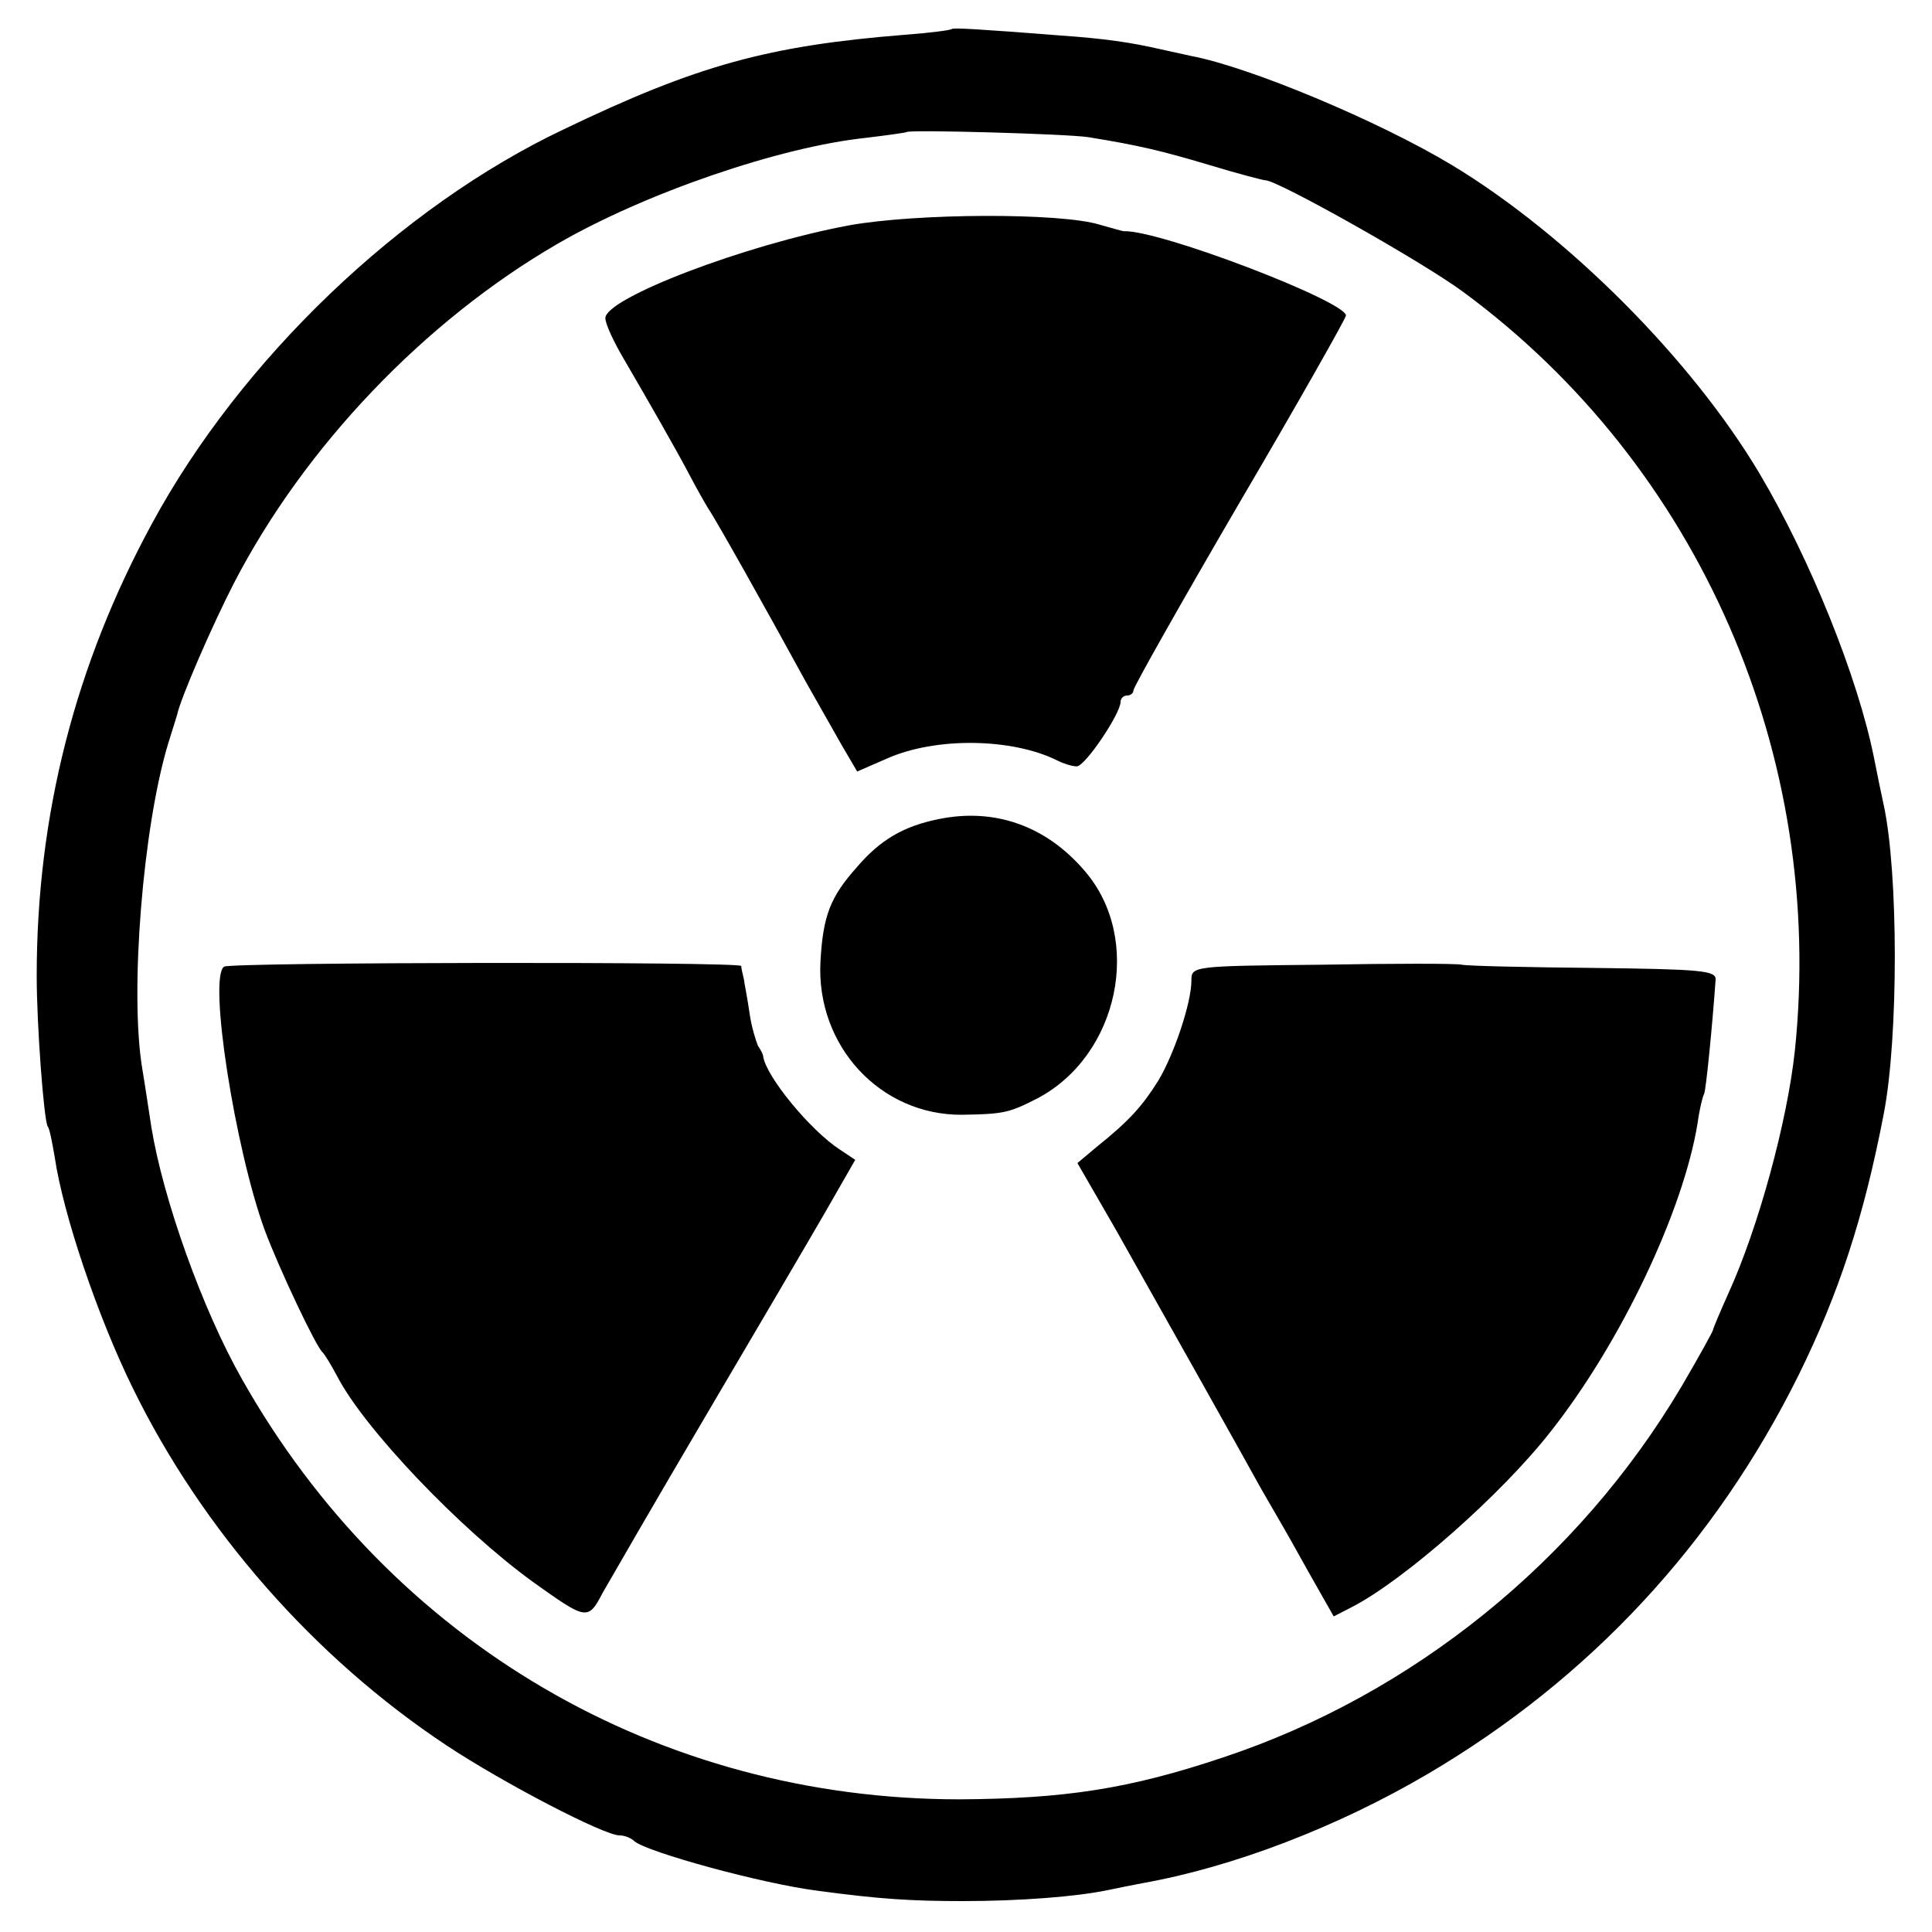
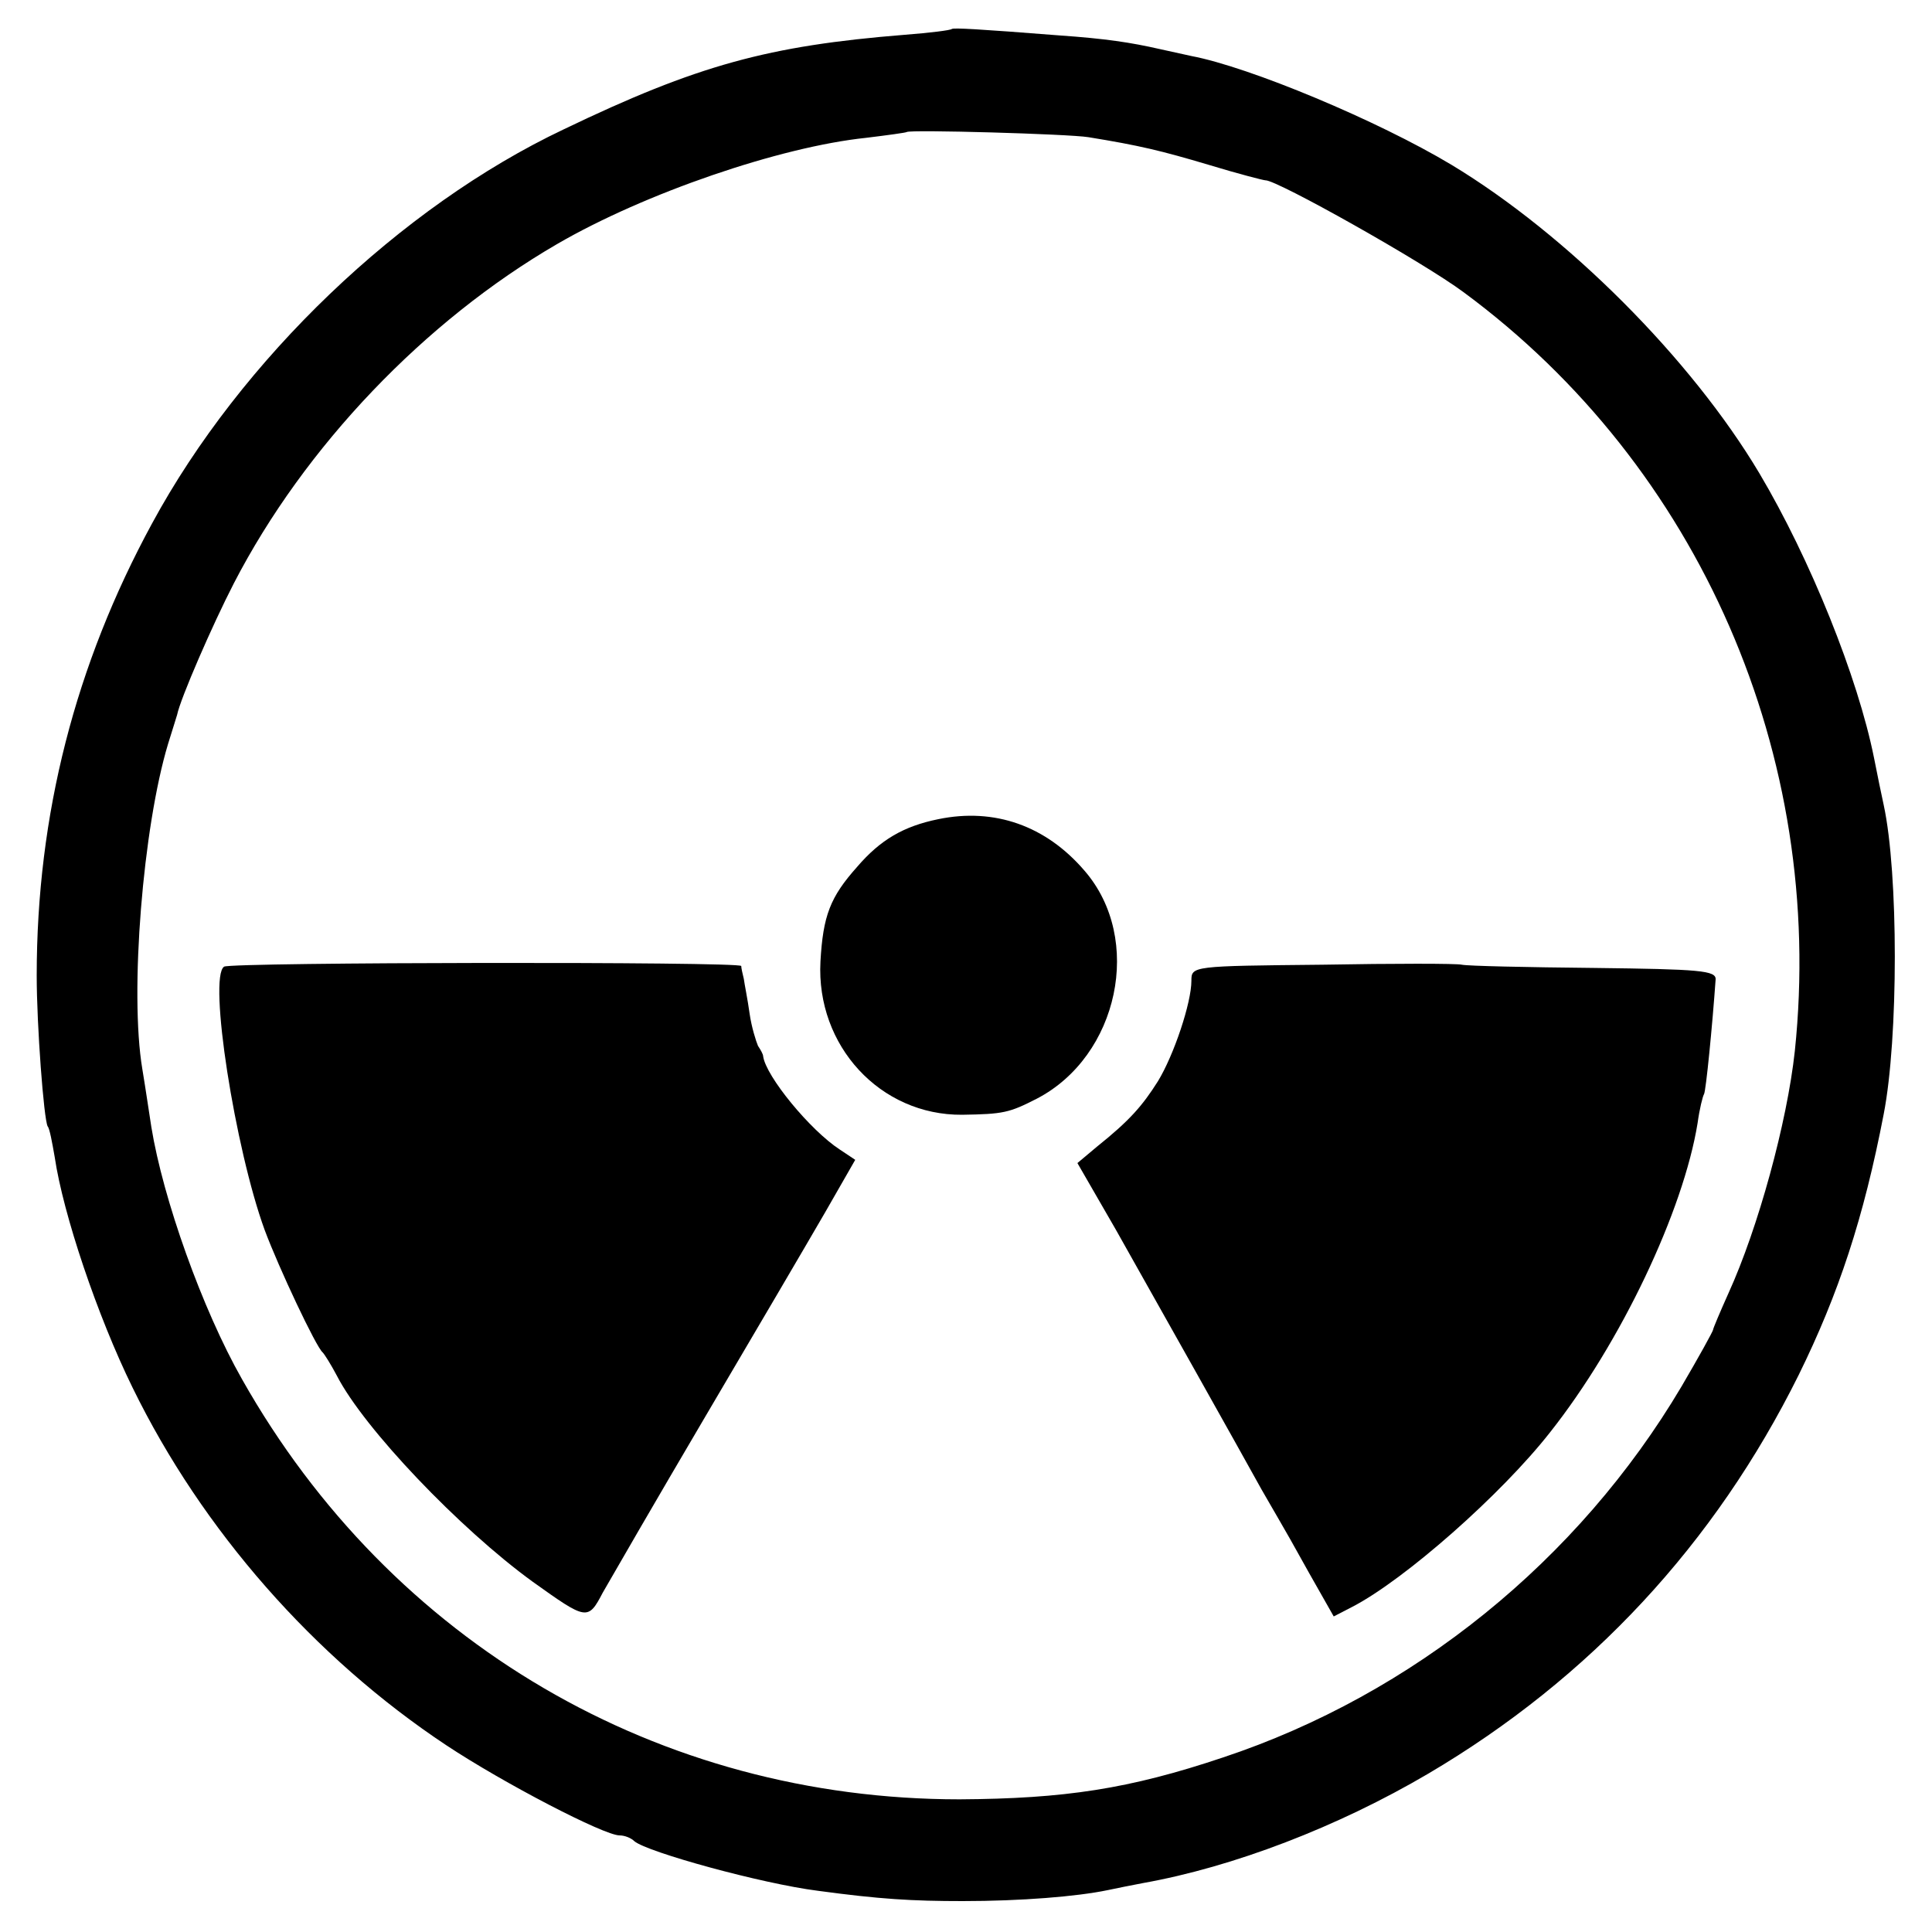
<svg xmlns="http://www.w3.org/2000/svg" version="1.0" width="300pt" height="300pt" viewBox="0 0 300 300" preserveAspectRatio="xMidYMid meet">
  <g transform="translate(0,300) scale(0.1,-0.1)" fill="#000000" stroke="none">
    <path d="M1478 2955 c-2 -2 -34 -6 -73 -9 -212 -17 -322 -47 -530 -147 -253 -120 -501 -357 -639 -612 -119 -219 -179 -452 -179 -702 0 -77 11 -223 17 -234 3 -3 7 -25 11 -48 13 -88 66 -246 121 -358 108 -221 282 -419 487 -555 89 -59 245 -140 269 -140 8 0 18 -4 23 -9 20 -17 198 -66 285 -77 96 -13 146 -16 225 -16 90 0 177 7 225 17 14 3 39 8 55 11 140 25 302 87 443 170 251 148 445 357 575 619 62 126 101 244 132 405 23 118 23 374 0 480 -3 14 -10 47 -15 73 -25 125 -99 309 -178 442 -106 178 -299 371 -478 479 -115 69 -314 152 -404 169 -14 3 -36 8 -50 11 -44 10 -83 16 -155 21 -127 10 -164 12 -167 10z m212 -168 c80 -13 113 -21 187 -43 46 -14 85 -24 88 -24 17 1 245 -127 308 -174 366 -270 562 -720 514 -1178 -12 -111 -57 -275 -103 -376 -13 -29 -24 -55 -24 -57 0 -2 -22 -42 -49 -88 -160 -270 -417 -478 -712 -576 -146 -49 -246 -64 -409 -65 -467 0 -883 243 -1114 652 -62 109 -123 281 -141 392 -3 19 -9 60 -14 90 -20 119 1 376 40 505 7 22 13 42 14 45 5 25 55 140 88 204 110 213 297 408 502 527 136 79 346 151 480 165 33 4 62 8 63 9 5 4 251 -3 282 -8z" />
-     <path d="M1318 2650 c-161 -30 -378 -113 -378 -144 0 -9 13 -37 29 -64 39 -67 81 -140 103 -182 10 -19 23 -42 28 -50 10 -14 87 -151 152 -270 17 -30 42 -74 55 -97 l24 -41 46 20 c76 34 195 32 265 -3 10 -5 23 -9 30 -9 13 0 68 82 68 100 0 6 5 10 10 10 6 0 10 4 10 8 0 5 74 136 165 292 91 155 165 286 165 290 0 22 -289 133 -345 131 -2 0 -19 5 -37 10 -61 19 -285 18 -390 -1z" />
    <path d="M1457 1728 c-54 -11 -90 -32 -126 -74 -42 -47 -53 -76 -57 -147 -7 -131 93 -239 220 -238 64 1 73 3 116 25 127 66 166 248 74 354 -60 70 -140 98 -227 80z" />
-     <path d="M348 1499 c-25 -16 17 -283 63 -409 22 -59 80 -182 90 -190 3 -3 13 -19 22 -36 42 -82 191 -238 304 -320 84 -60 86 -61 109 -17 12 21 83 144 159 273 76 129 160 272 186 317 l47 82 -24 16 c-46 30 -115 114 -119 145 0 3 -4 10 -8 16 -3 7 -10 29 -13 50 -3 22 -8 46 -9 54 -2 8 -4 17 -4 20 -1 7 -791 6 -803 -1z" />
+     <path d="M348 1499 c-25 -16 17 -283 63 -409 22 -59 80 -182 90 -190 3 -3 13 -19 22 -36 42 -82 191 -238 304 -320 84 -60 86 -61 109 -17 12 21 83 144 159 273 76 129 160 272 186 317 l47 82 -24 16 c-46 30 -115 114 -119 145 0 3 -4 10 -8 16 -3 7 -10 29 -13 50 -3 22 -8 46 -9 54 -2 8 -4 17 -4 20 -1 7 -791 6 -803 -1" />
    <path d="M2053 1502 c-202 -2 -203 -2 -203 -25 0 -34 -27 -115 -52 -156 -24 -38 -44 -61 -94 -101 l-31 -26 60 -104 c57 -101 194 -345 226 -403 9 -16 21 -36 26 -45 6 -10 27 -47 48 -85 l38 -67 29 15 c81 42 231 174 307 271 110 139 207 344 229 480 3 22 8 42 10 45 3 5 13 107 18 178 1 14 -24 16 -189 18 -104 1 -196 3 -205 5 -8 2 -106 2 -217 0z" />
  </g>
</svg>